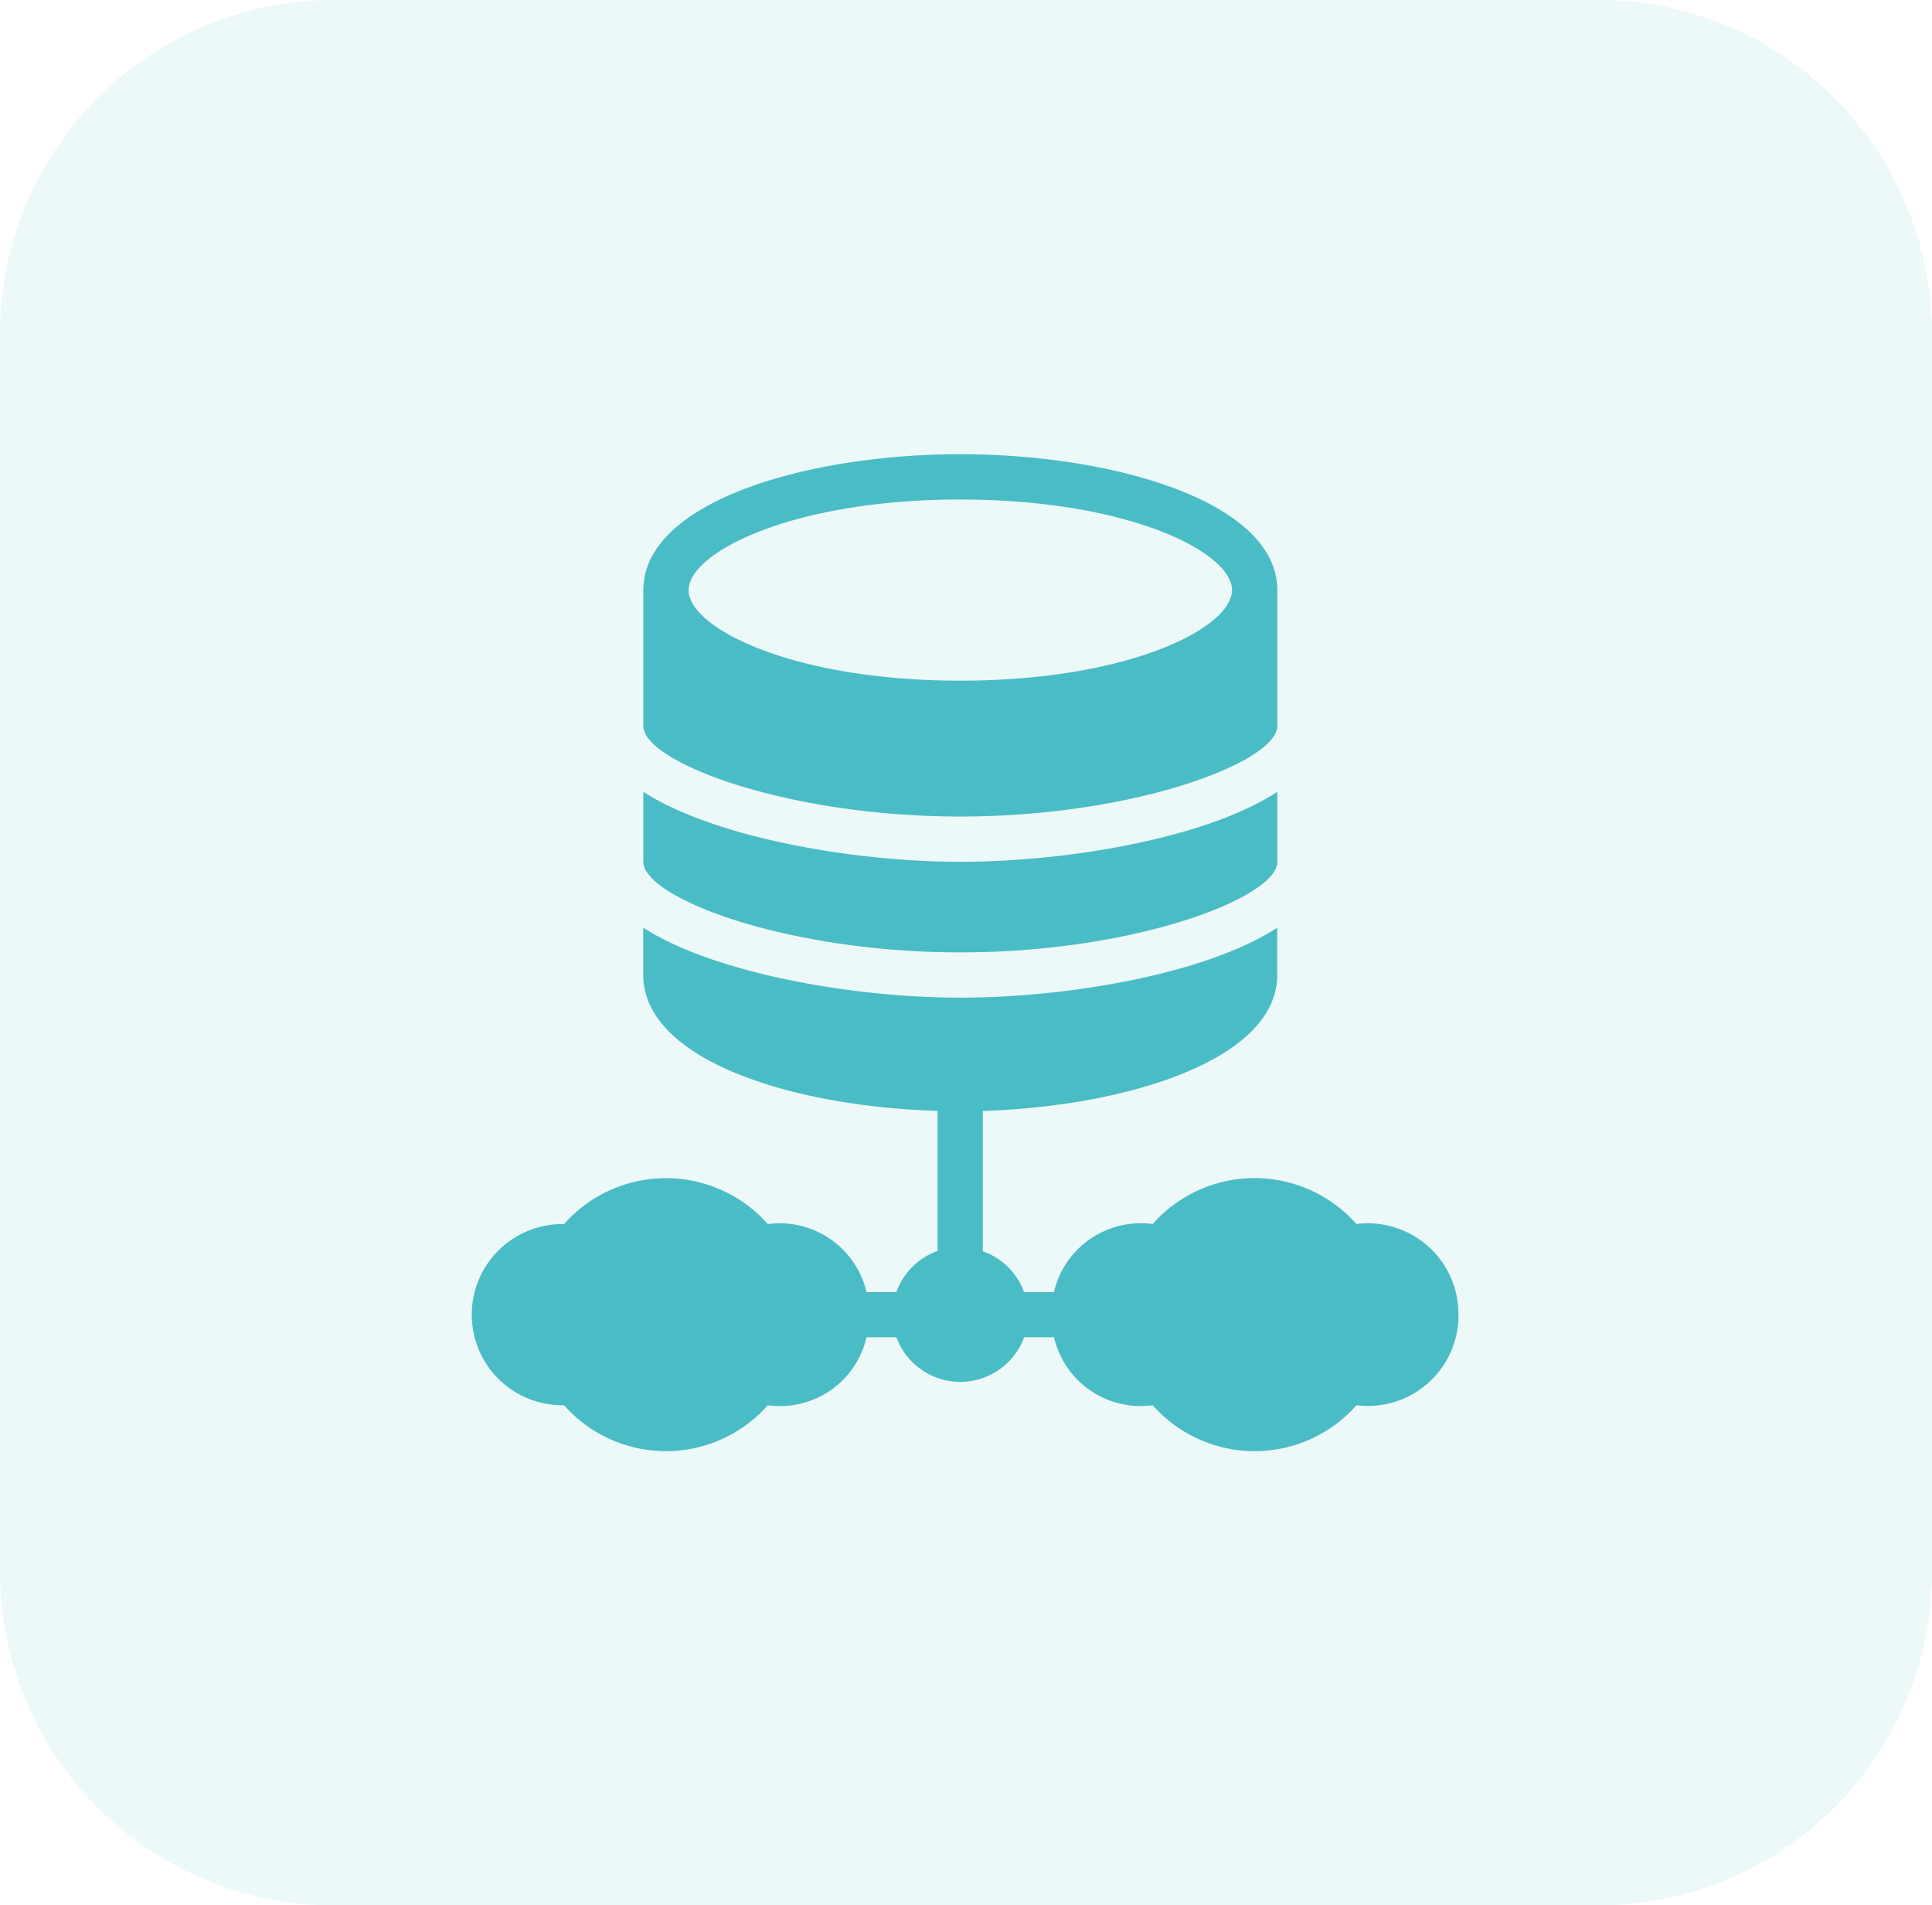
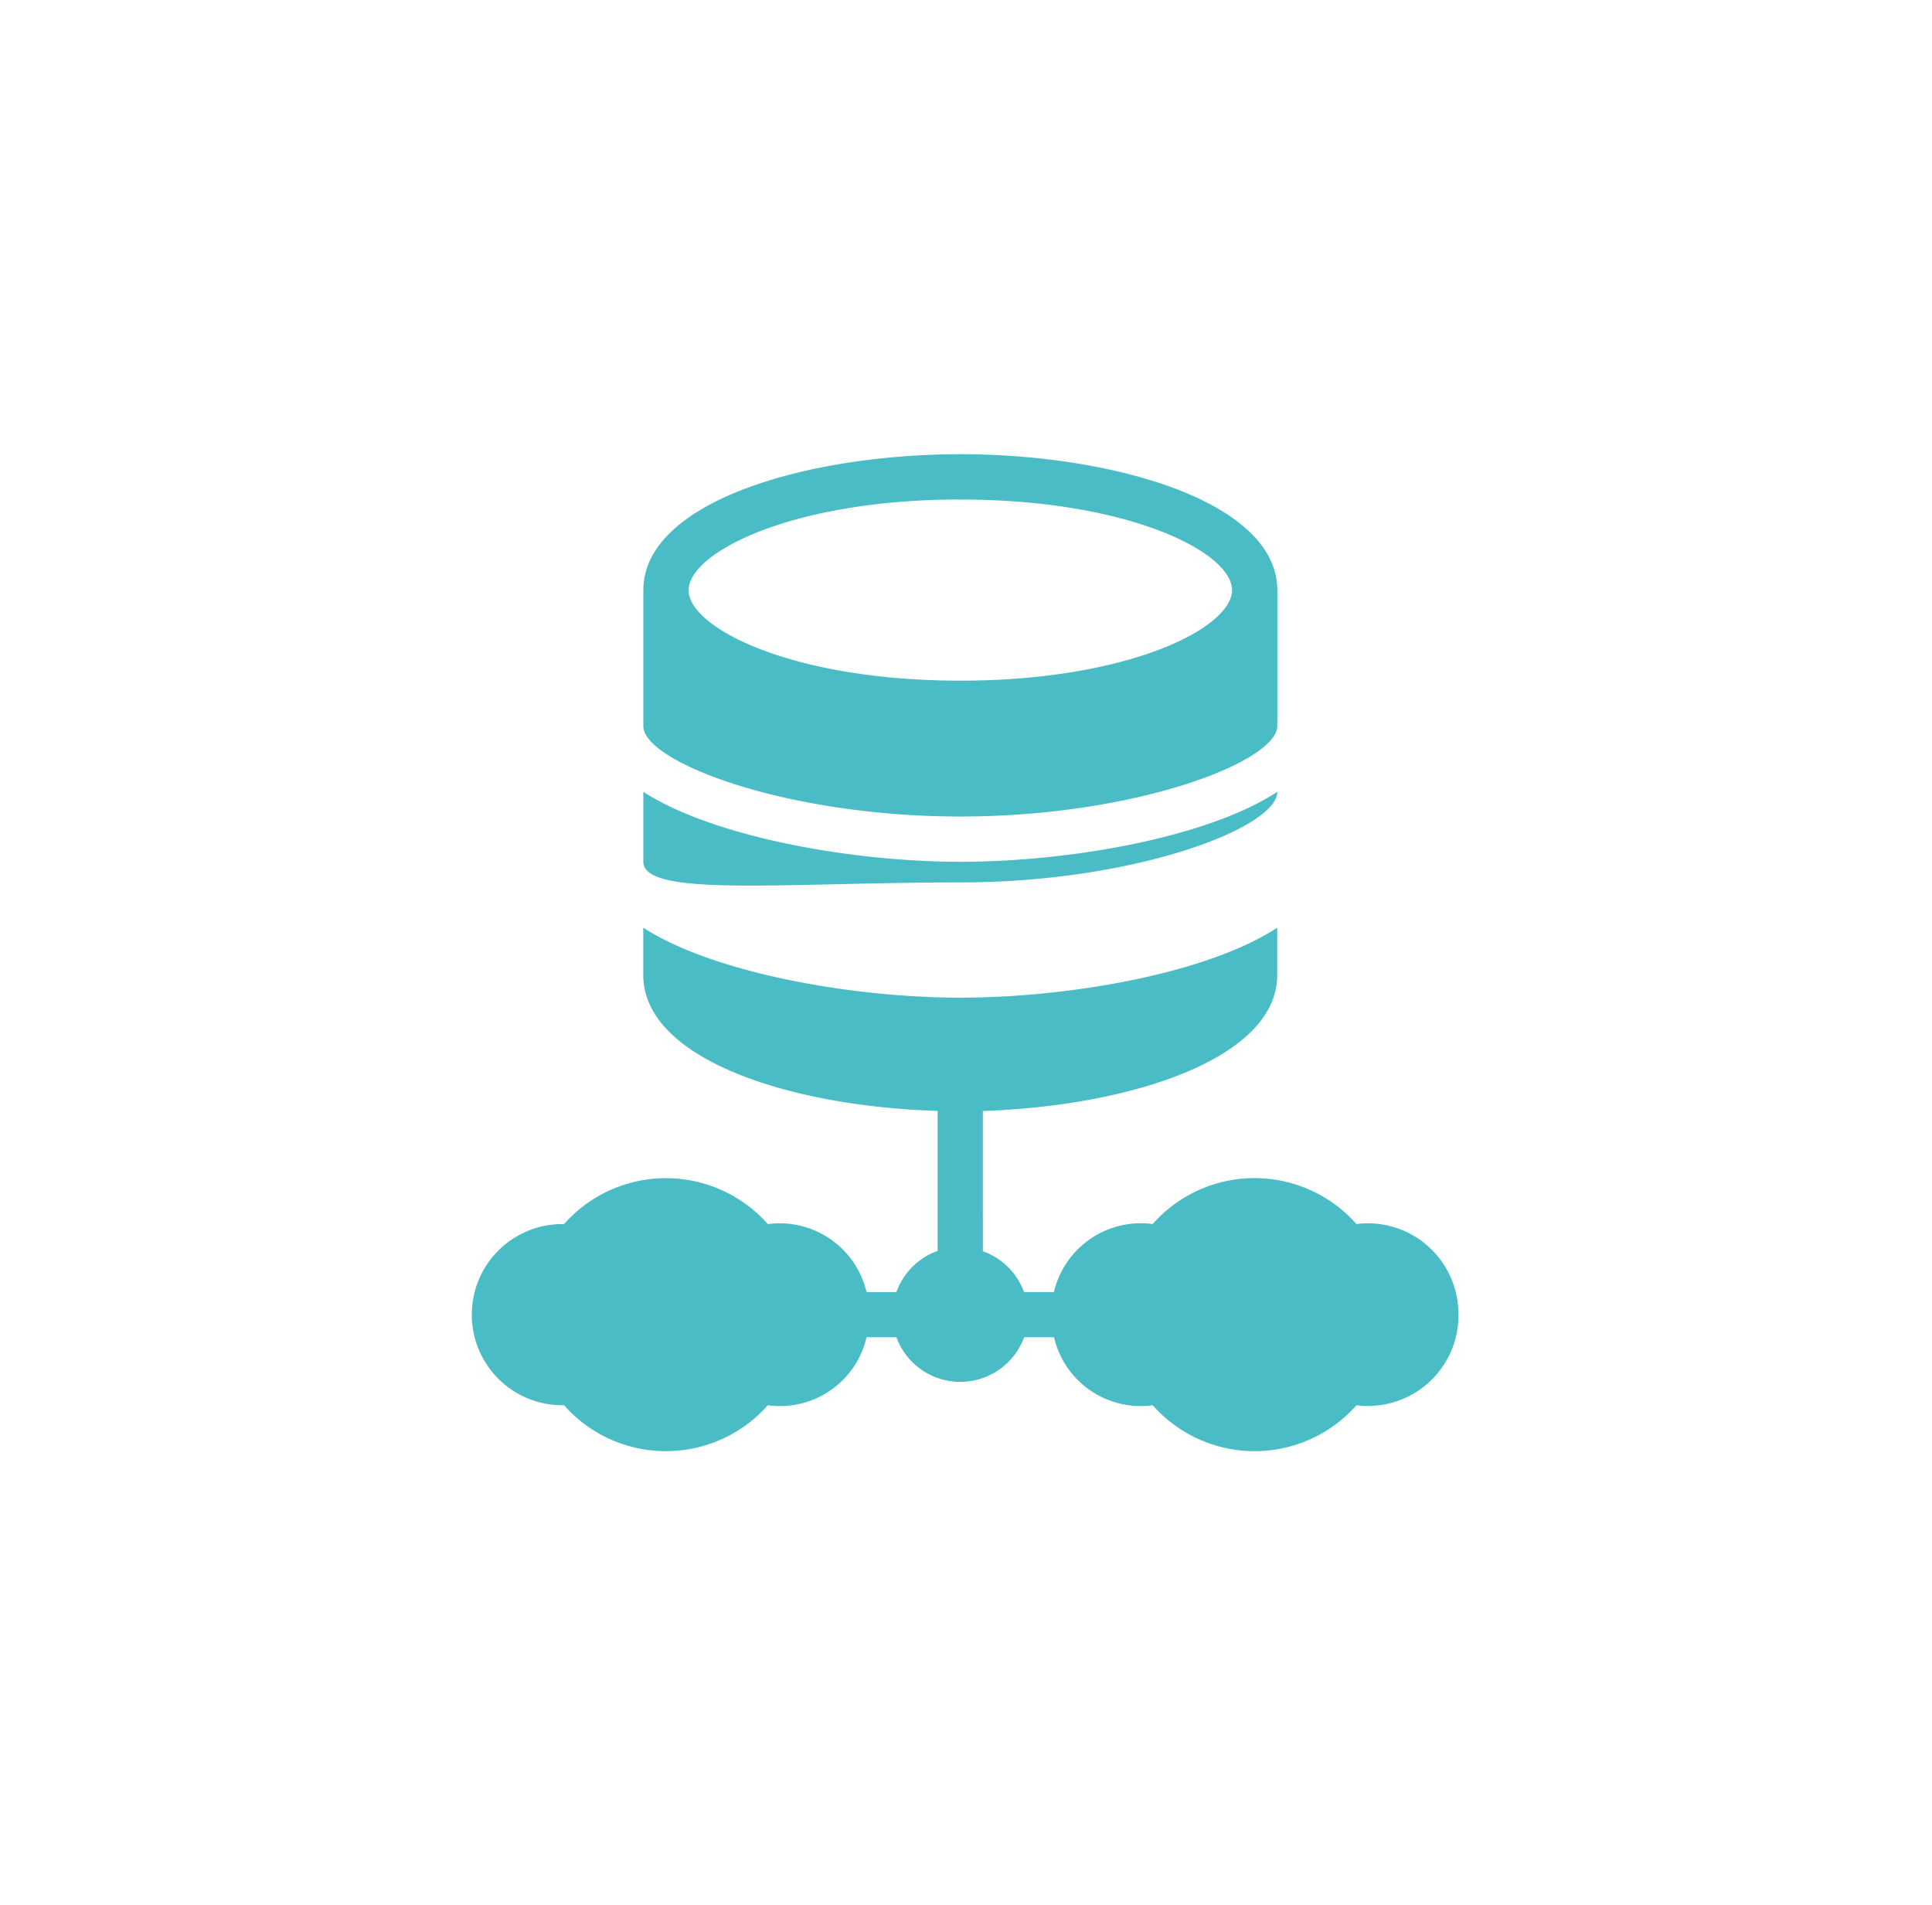
<svg xmlns="http://www.w3.org/2000/svg" width="62.515" height="61.652" viewBox="0 0 62.515 61.652">
  <g id="Group_5907" data-name="Group 5907" transform="translate(-464.387 -7056.147)">
-     <path id="Path_6490" data-name="Path 6490" d="M10.968,0h40.58A10.8,10.8,0,0,1,62.515,10.63V51.022a10.8,10.8,0,0,1-10.968,10.63H10.968A10.8,10.8,0,0,1,0,51.022V10.63A10.8,10.8,0,0,1,10.968,0Z" transform="translate(464.387 7056.147)" fill="#4abcc5" opacity="0.1" />
-     <path id="_21_Big_Data_Data_Server_Data_Storage_Data_Warehousing_Descriptive_Data" data-name="21  Big Data, Data Server, Data Storage, Data Warehousing, Descriptive Data" d="M18.252,13.723c5.663,0,10.257-1.773,10.257-2.931V6.4c0-2.857-5.283-4.4-10.257-4.4S7.995,3.539,7.995,6.4v4.4C7.995,11.95,12.589,13.723,18.252,13.723Zm0-10.257c5.444,0,8.792,1.707,8.792,2.931S23.7,9.327,18.252,9.327,9.46,7.62,9.46,6.4,12.809,3.465,18.252,3.465ZM7.995,15.188V12.924c2.271,1.465,6.748,2.264,10.257,2.264s7.986-.777,10.257-2.264v2.264c0,1.158-4.594,2.931-10.257,2.931S7.995,16.346,7.995,15.188ZM34.371,29.841a2.931,2.931,0,0,1-3.3,2.931,4.4,4.4,0,0,1-6.594,0,2.879,2.879,0,0,1-3.194-2.2h-.967a2.2,2.2,0,0,1-4.132,0h-.967a2.872,2.872,0,0,1-3.194,2.2,4.4,4.4,0,0,1-6.594,0,2.931,2.931,0,1,1,0-5.861,4.4,4.4,0,0,1,6.594,0,2.887,2.887,0,0,1,3.194,2.2h.967a2.2,2.2,0,0,1,1.333-1.333V23.247c-4.748-.139-9.525-1.663-9.525-4.4V17.32c2.271,1.465,6.748,2.264,10.257,2.264s7.986-.777,10.257-2.264v1.531c0,2.718-4.777,4.242-9.525,4.4V27.79a2.2,2.2,0,0,1,1.333,1.319h.967a2.887,2.887,0,0,1,3.194-2.2,4.4,4.4,0,0,1,6.594,0,2.931,2.931,0,0,1,3.3,2.931Z" transform="translate(477.209 7068.844)" fill="#4abcc5" />
+     <path id="_21_Big_Data_Data_Server_Data_Storage_Data_Warehousing_Descriptive_Data" data-name="21  Big Data, Data Server, Data Storage, Data Warehousing, Descriptive Data" d="M18.252,13.723c5.663,0,10.257-1.773,10.257-2.931V6.4c0-2.857-5.283-4.4-10.257-4.4S7.995,3.539,7.995,6.4v4.4C7.995,11.95,12.589,13.723,18.252,13.723Zm0-10.257c5.444,0,8.792,1.707,8.792,2.931S23.7,9.327,18.252,9.327,9.46,7.62,9.46,6.4,12.809,3.465,18.252,3.465ZM7.995,15.188V12.924c2.271,1.465,6.748,2.264,10.257,2.264s7.986-.777,10.257-2.264c0,1.158-4.594,2.931-10.257,2.931S7.995,16.346,7.995,15.188ZM34.371,29.841a2.931,2.931,0,0,1-3.3,2.931,4.4,4.4,0,0,1-6.594,0,2.879,2.879,0,0,1-3.194-2.2h-.967a2.2,2.2,0,0,1-4.132,0h-.967a2.872,2.872,0,0,1-3.194,2.2,4.4,4.4,0,0,1-6.594,0,2.931,2.931,0,1,1,0-5.861,4.4,4.4,0,0,1,6.594,0,2.887,2.887,0,0,1,3.194,2.2h.967a2.2,2.2,0,0,1,1.333-1.333V23.247c-4.748-.139-9.525-1.663-9.525-4.4V17.32c2.271,1.465,6.748,2.264,10.257,2.264s7.986-.777,10.257-2.264v1.531c0,2.718-4.777,4.242-9.525,4.4V27.79a2.2,2.2,0,0,1,1.333,1.319h.967a2.887,2.887,0,0,1,3.194-2.2,4.4,4.4,0,0,1,6.594,0,2.931,2.931,0,0,1,3.3,2.931Z" transform="translate(477.209 7068.844)" fill="#4abcc5" />
  </g>
</svg>